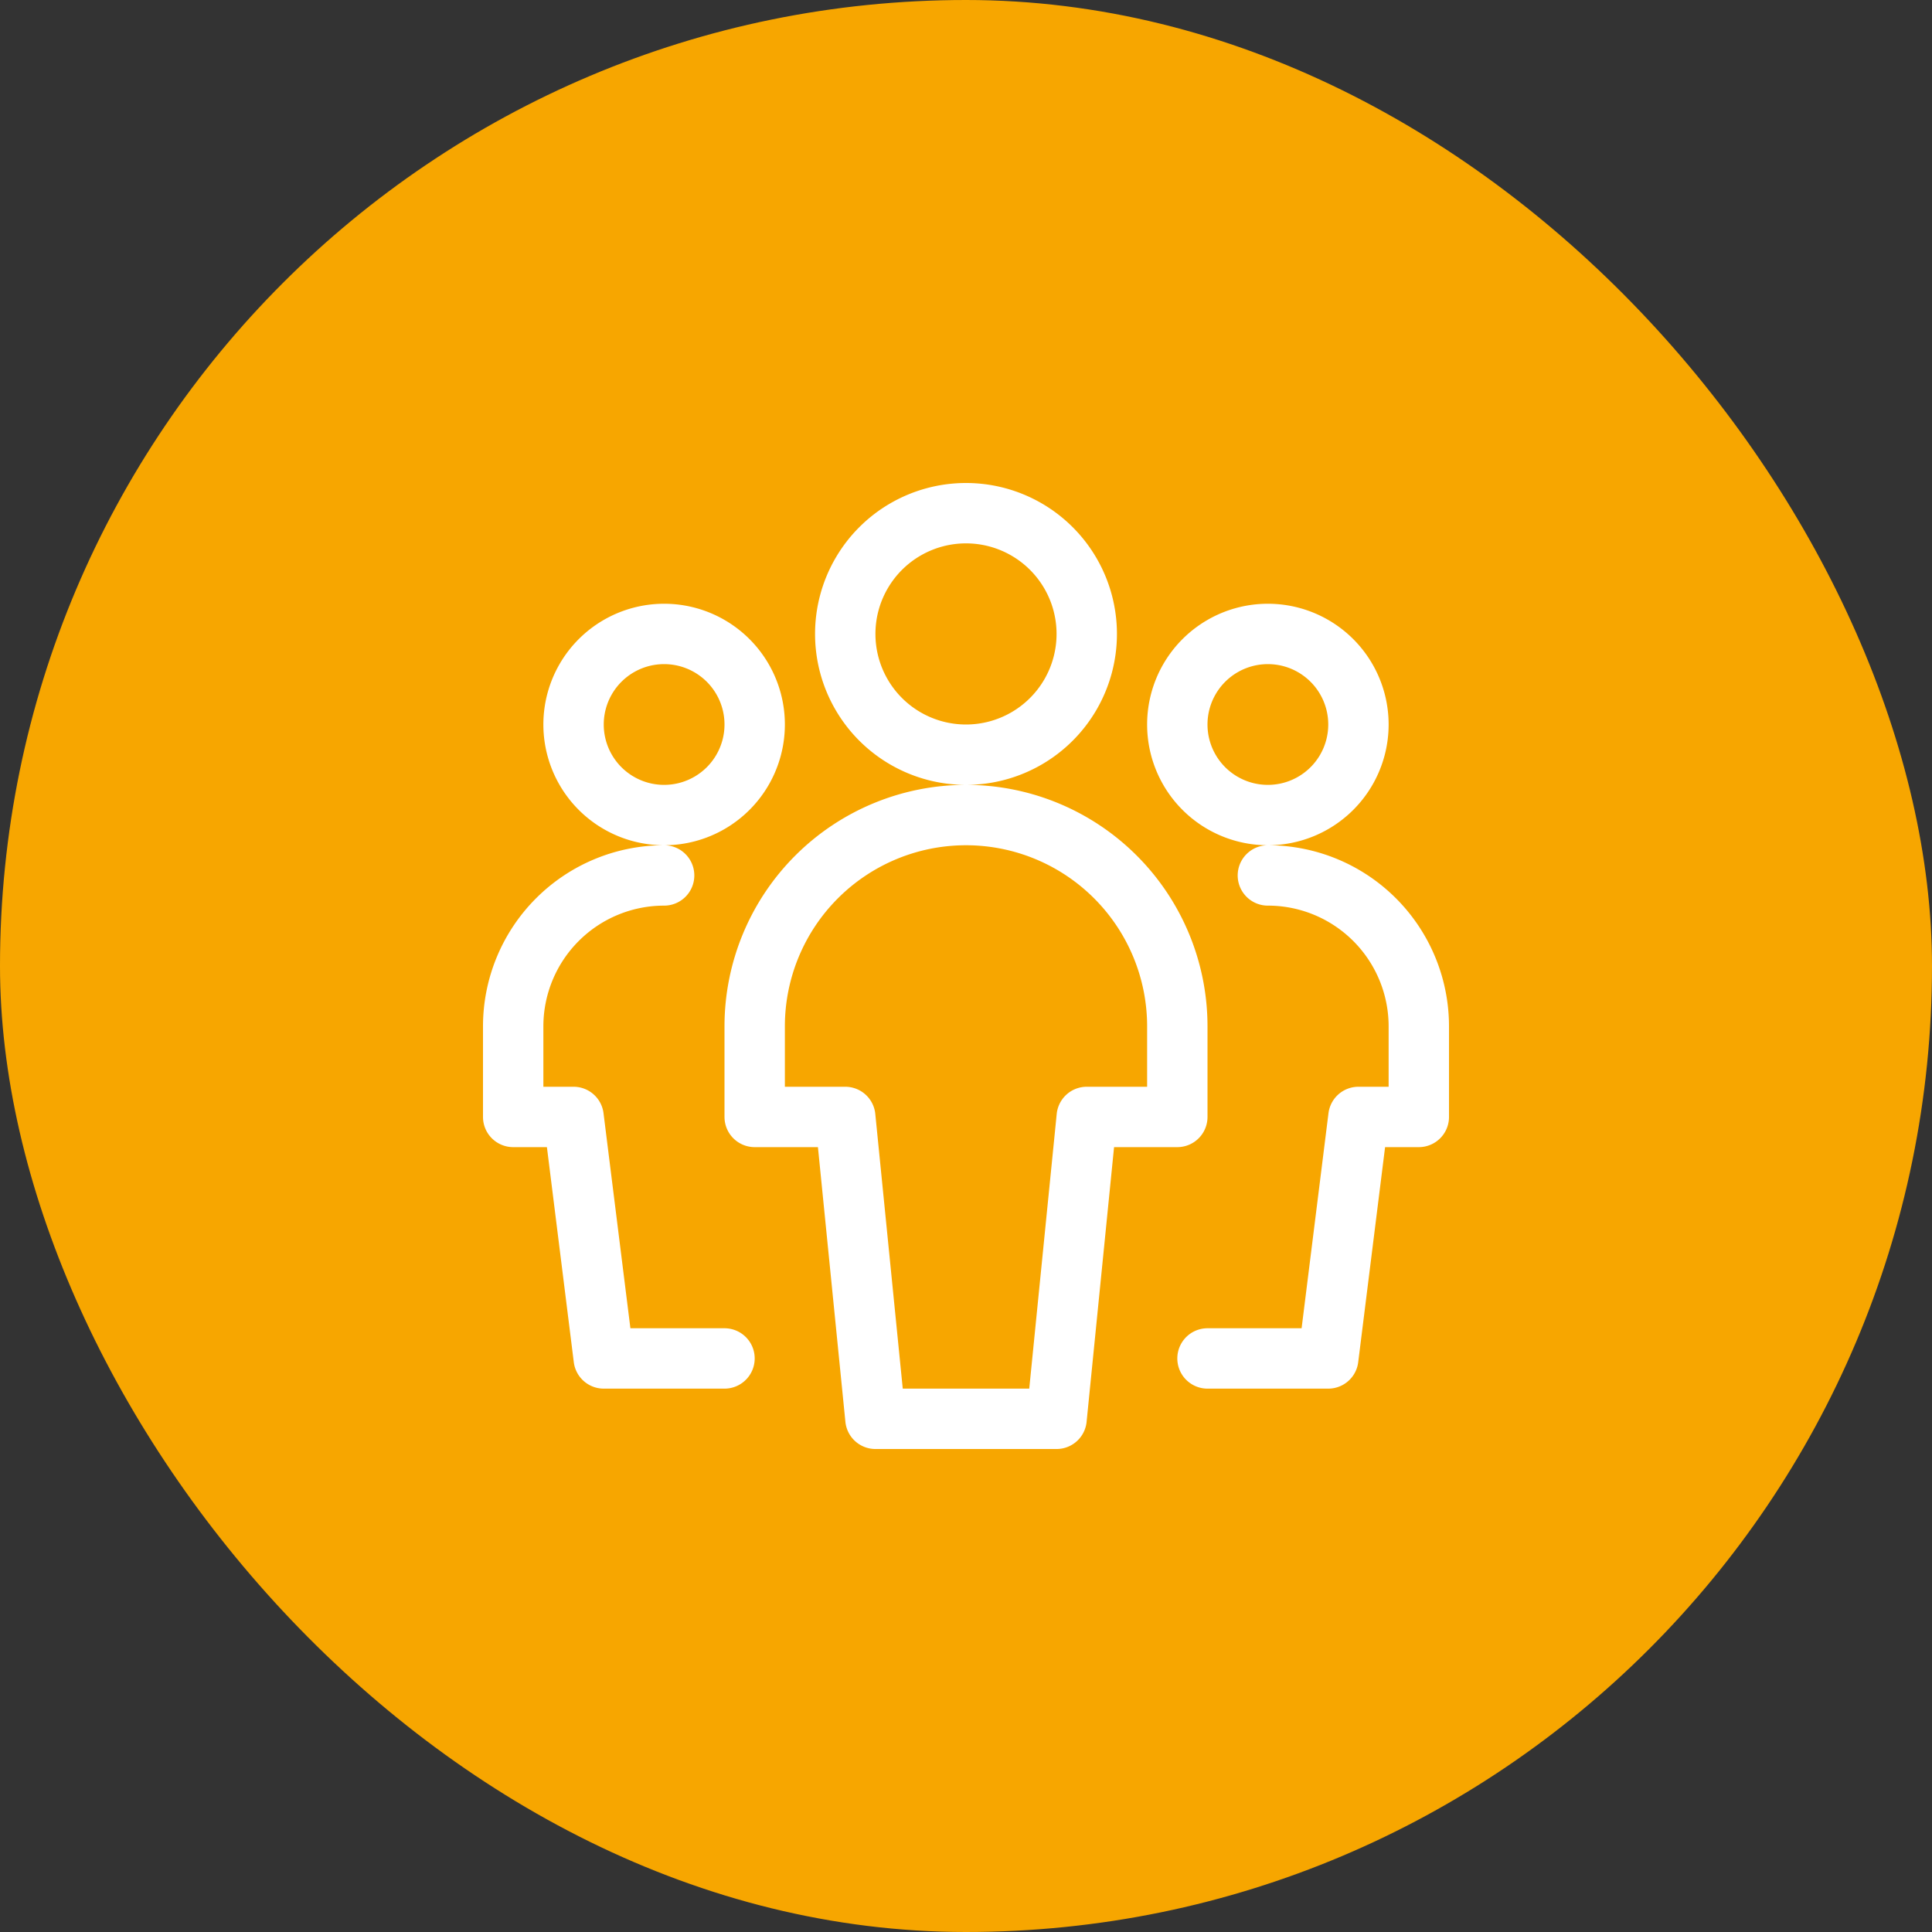
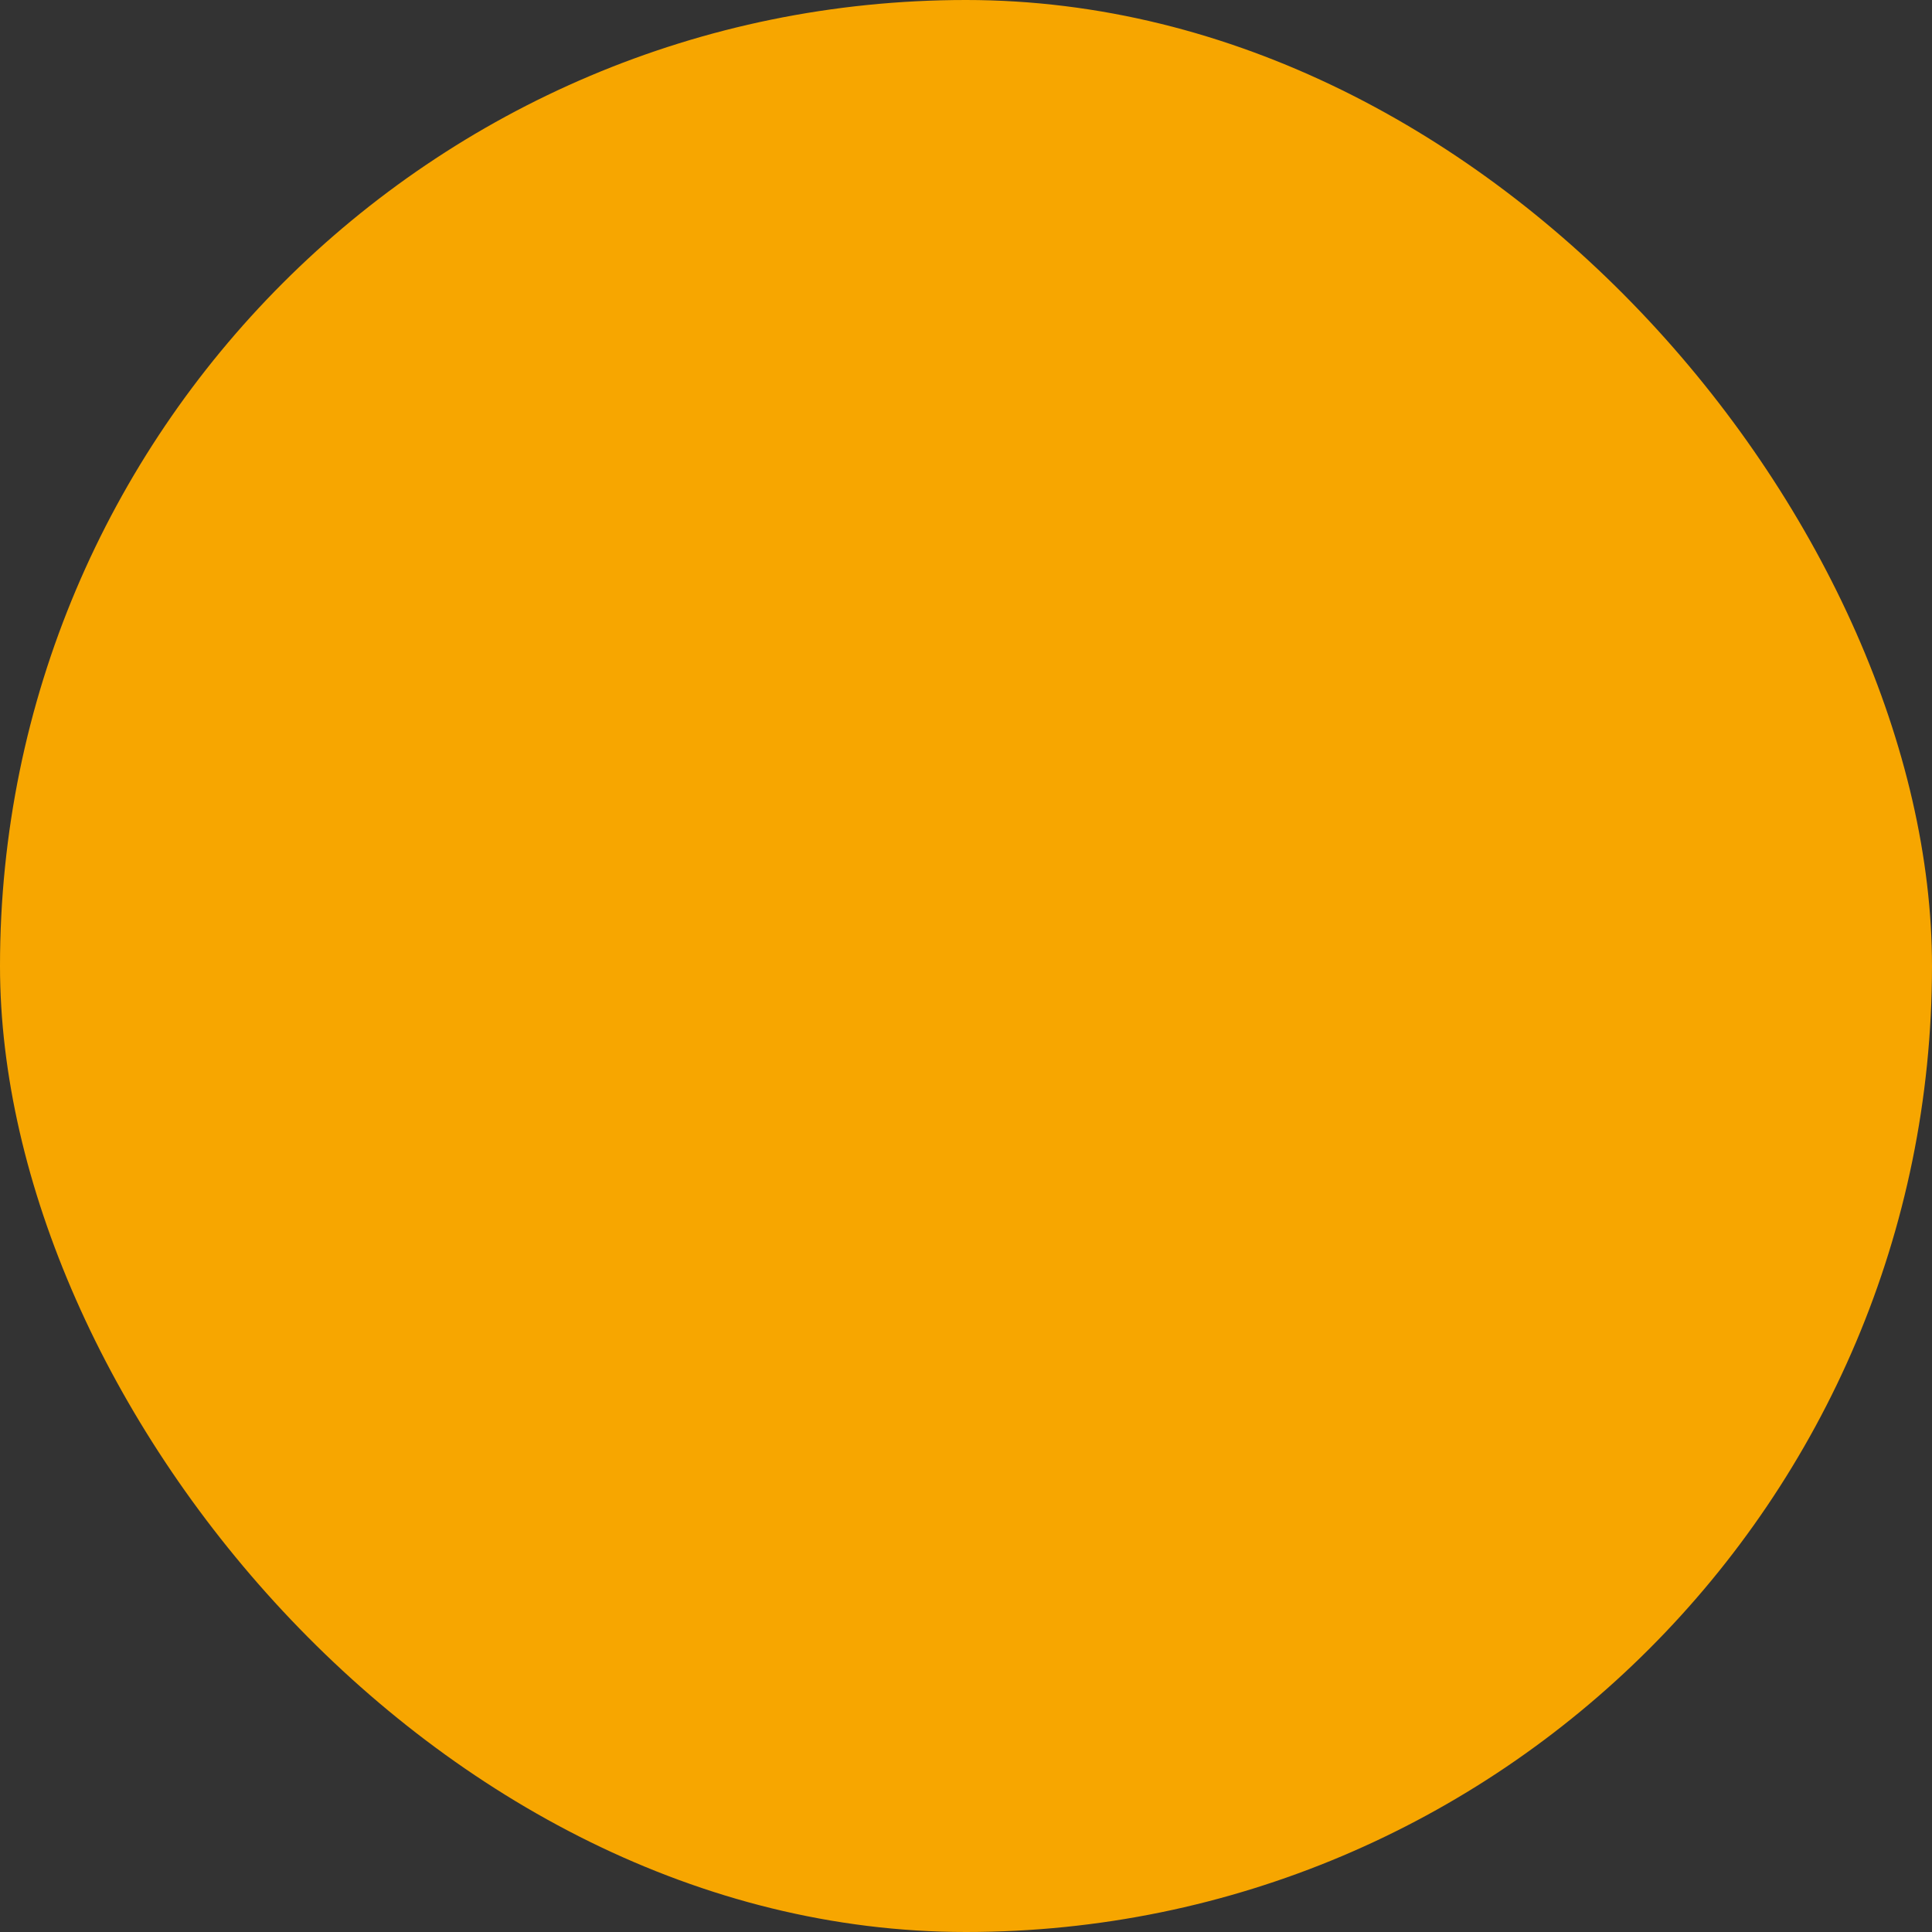
<svg xmlns="http://www.w3.org/2000/svg" width="64" height="64" fill="none">
  <rect width="100%" height="100%" fill="#333333" stroke="none" />
  <rect width="64" height="64" fill="#F7A600" rx="32" />
  <g stroke="#fff" stroke-linecap="round" stroke-linejoin="round" stroke-width="2" clip-path="url(#a)">
-     <path d="M22 27a3 3 0 1 0 0-6 3 3 0 0 0 0 6ZM22 29a5 5 0 0 0-5 5v3h2l1 8h4M42 27a3 3 0 1 0 0-6 3 3 0 0 0 0 6ZM42 29a5 5 0 0 1 5 5v3h-2l-1 8h-4M32 25a4 4 0 1 0 0-8 4 4 0 0 0 0 8ZM39 34a7 7 0 1 0-14 0v3h3l1 10h6l1-10h3v-3Z" />
-   </g>
+     </g>
  <defs>
    <clipPath id="a">
-       <path fill="#fff" d="M16 16h32v32H16z" />
-     </clipPath>
+       </clipPath>
  </defs>
</svg>